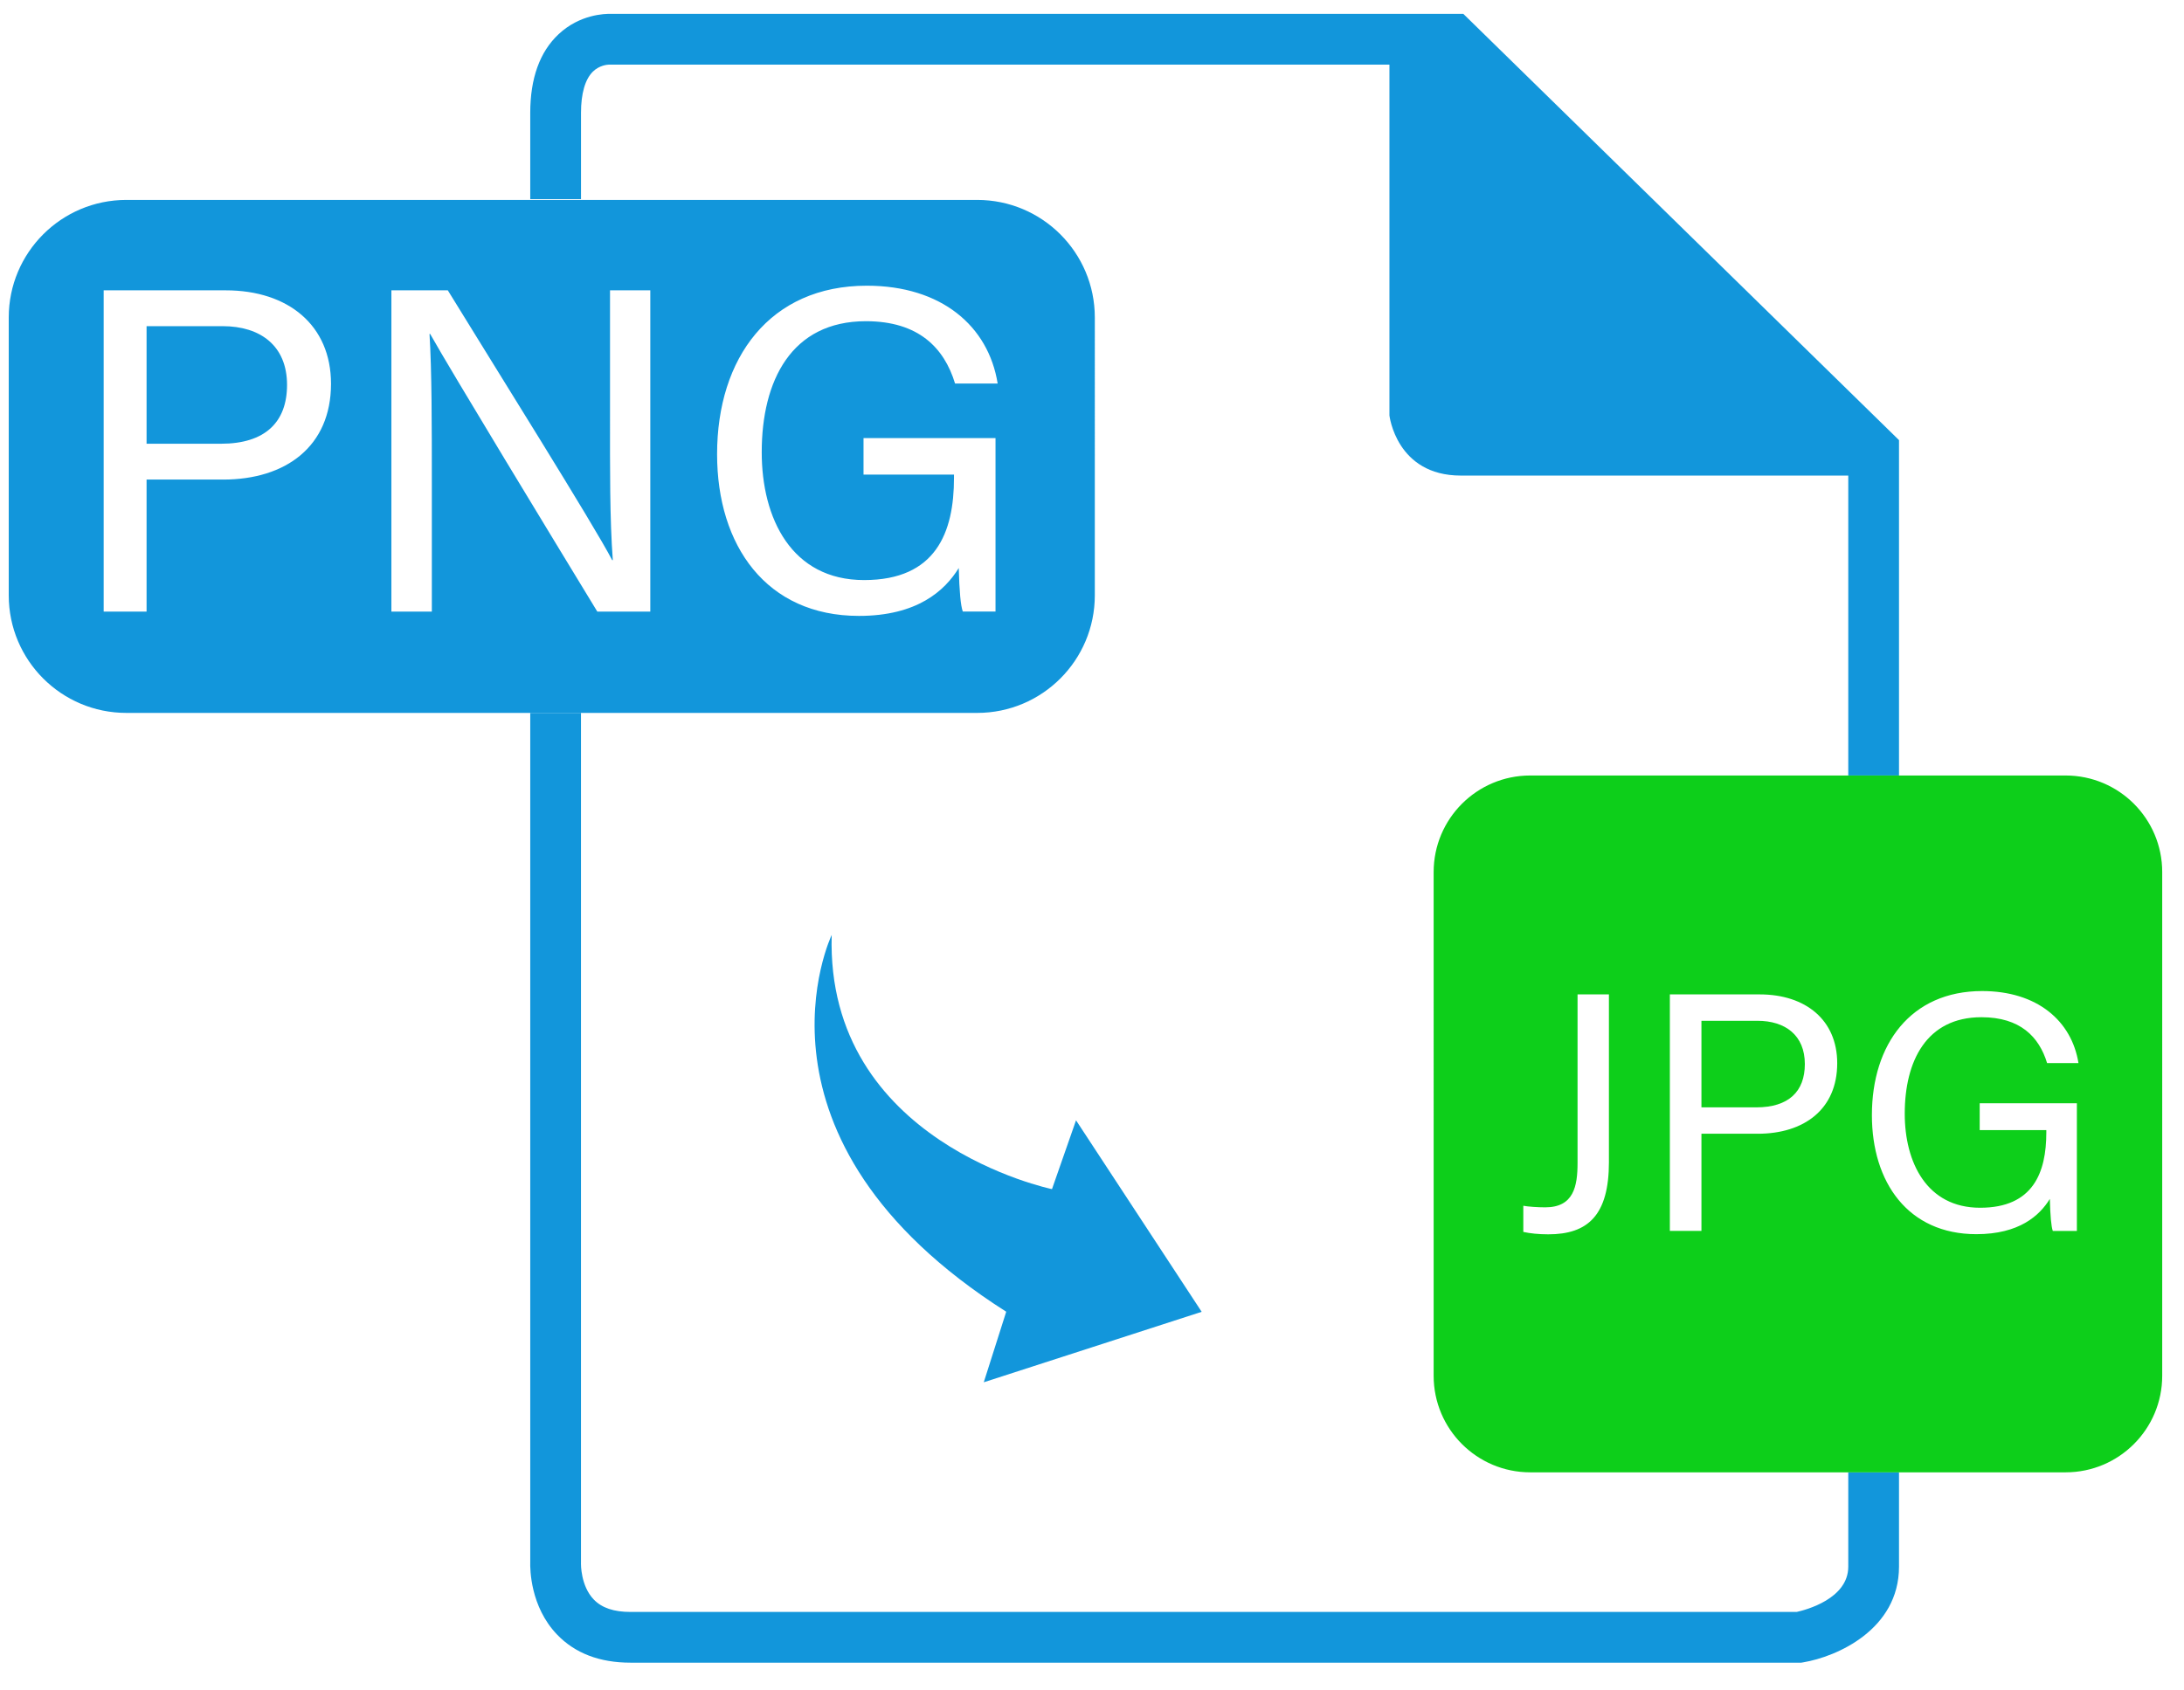
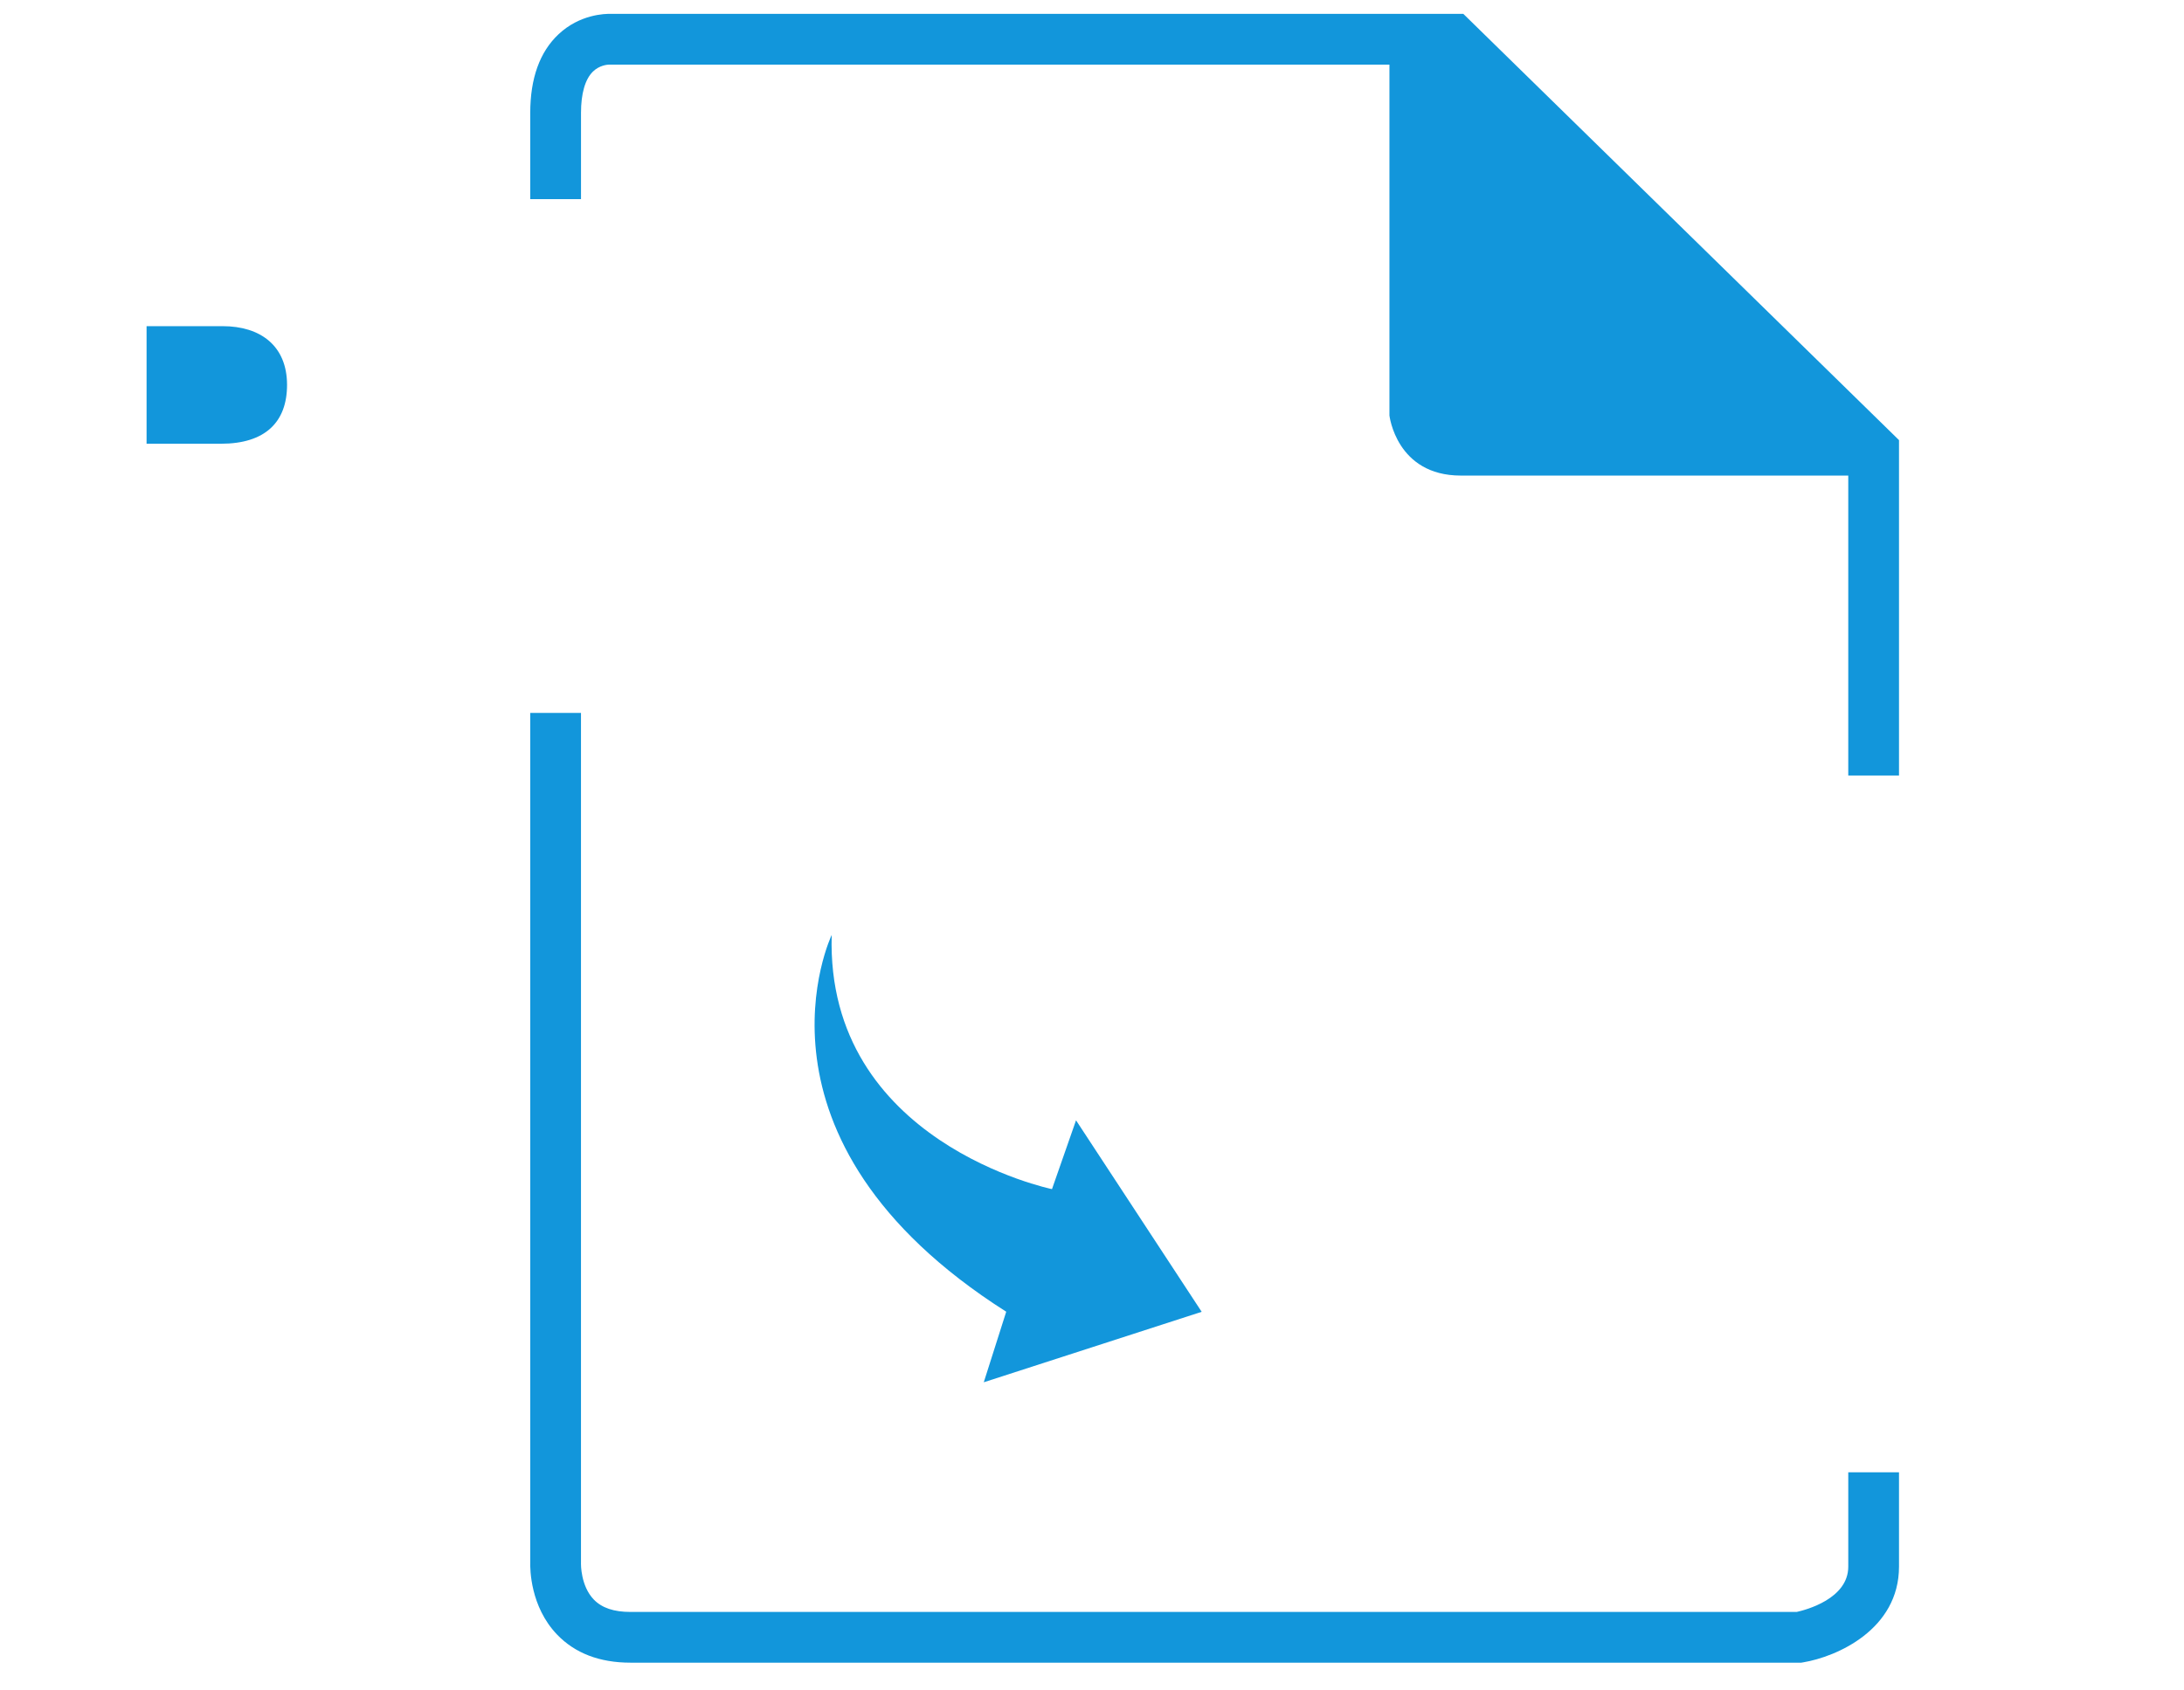
<svg xmlns="http://www.w3.org/2000/svg" t="1726407398968" class="icon" viewBox="0 0 1323 1024" version="1.1" p-id="13560" data-spm-anchor-id="a313x.search_index.0.i30.48f63a8174u5eT" width="20.672" height="16">
  <path d="M841.678 29.004v222.719s4.102 36.441 43.268 36.441h244.128L872.204 29.004H841.678zM1119.627 892.105v57.162c0 19.504-25.762 26.239-31.24 27.443H381.898c-10.017 0-17.254-2.435-22.137-7.45-8.098-8.323-7.82-21.793-7.833-21.793l0.013-0.344V431.967h-30.738v514.521c-0.119 4.168 0 26.927 16.196 43.877 10.837 11.34 25.802 17.082 44.485 17.082h709.28l1.257-0.212c20.033-3.334 57.942-19.755 57.942-57.982v-57.162h-30.738z" p-id="13561" data-spm-anchor-id="a313x.search_index.0.i28.48f63a8174u5eT" class="" fill="#1296db" />
  <path d="M351.954 120.661V68.409c0-11.71 2.474-20.337 7.172-24.982 3.877-3.824 8.64-4.247 9.831-4.287l0.026 0.013h504.914l245.729 240.462v190.287h30.738V266.675L886.442 8.402H370.082c-3.745-0.106-18.922 0.304-31.756 12.372-11.366 10.678-17.122 26.715-17.122 47.635v52.253h30.751zM503.816 566.509s-59.279 123.414 105.723 228.289l-13.602 42.752 132.001-42.699-76.11-116.03-14.568 41.694c0-0.013-137.188-28.197-133.443-154.006zM134.886 197.631H88.786v71.24h45.081c26.662 0 40.013-13.02 40.013-35.66 0-23.725-16.156-35.58-38.994-35.58z" p-id="13562" data-spm-anchor-id="a313x.search_index.0.i27.48f63a8174u5eT" class="" fill="#1296db" />
-   <path d="M591.967 121.138H76.533C37.182 121.138 5.293 153.026 5.293 192.365v168.362c0 39.338 31.889 71.24 71.24 71.24h515.434c39.338 0 71.24-31.889 71.24-71.24V192.365c0-39.338-31.902-71.227-71.24-71.227zM135.15 290.585H88.786v79.987H62.798V175.918h73.913c37.896 0 63.804 21.158 63.804 56.632-0.013 37.922-27.324 58.035-65.365 58.035z m258.775 79.987h-32.1C336.089 328.309 272.761 224.161 260.562 202.315h-0.384c1.403 22.177 1.416 55.164 1.416 90.307v77.949h-24.505V175.918h34.178c27.919 45.518 88.64 142.322 99.57 163.493h0.384c-1.879-24.982-1.694-55.693-1.694-87.489v-76.004h24.4v194.654z m129.527-19.094c43.612 0 54.449-29.017 54.449-61.885v-2.038h-54.806v-22.11h79.96v105.114h-19.821c-1.323-3.718-2.077-12.411-2.448-26.384-8.482 13.827-25.26 29.017-60.456 29.017-56.143 0-85.941-42.607-85.941-97.982 0-58.273 31.968-102.097 90.704-102.097 45.213 0 73.688 24.479 79.259 59.279h-25.802c-6.616-21.753-22.243-37.764-53.999-37.764-45.2 0-63.116 36.07-63.116 79.351-0.026 40.106 18.048 77.499 62.018 77.499z" p-id="13563" data-spm-anchor-id="a313x.search_index.0.i26.48f63a8174u5eT" class="" fill="#1296db" />
-   <path d="M1064.622 618.523h-33.94v52.451h33.185c19.623 0 29.454-9.58 29.454-26.252 0-17.466-11.895-26.199-28.7-26.199z" p-id="13564" data-spm-anchor-id="a313x.search_index.0.i31.48f63a8174u5eT" class="" fill="#0dcf1a" />
-   <path d="M1251.297 469.89H926.971c-32.312 0-58.511 26.199-58.511 58.511V833.607c0 32.312 26.199 58.511 58.511 58.511h324.326c32.312 0 58.511-26.199 58.511-58.511V528.401c0-32.312-26.199-58.511-58.511-58.511zM974.645 704.027c0 32.352-12.756 43.877-36.732 43.877-5.822 0-11.049-0.543-15.137-1.456v-15.852c2.739 0.543 8.693 0.953 13.285 0.953 17.241 0 19.57-12.782 19.57-26.861v-102.163h19.001v101.502z m90.162-17.069h-34.125v58.882h-19.133V602.526h54.409c27.893 0 46.973 15.574 46.973 41.694 0 27.932-20.112 42.739-48.124 42.739z m134.714 44.843c32.114 0 40.079-21.369 40.079-45.557v-1.495h-40.357v-16.275h58.869v77.393H1243.53c-0.966-2.739-1.522-9.13-1.8-19.424-6.245 10.175-18.591 21.369-44.512 21.369-41.336 0-63.275-31.373-63.275-72.14 0-42.911 23.539-75.17 66.781-75.17 33.291 0 54.251 18.022 58.352 43.652h-19.001c-4.869-16.011-16.381-27.8-39.762-27.8-33.278 0-46.47 26.556-46.47 58.419-0.013 29.494 13.298 57.029 45.676 57.029z" p-id="13565" data-spm-anchor-id="a313x.search_index.0.i29.48f63a8174u5eT" class="" fill="#0dcf1a" />
</svg>